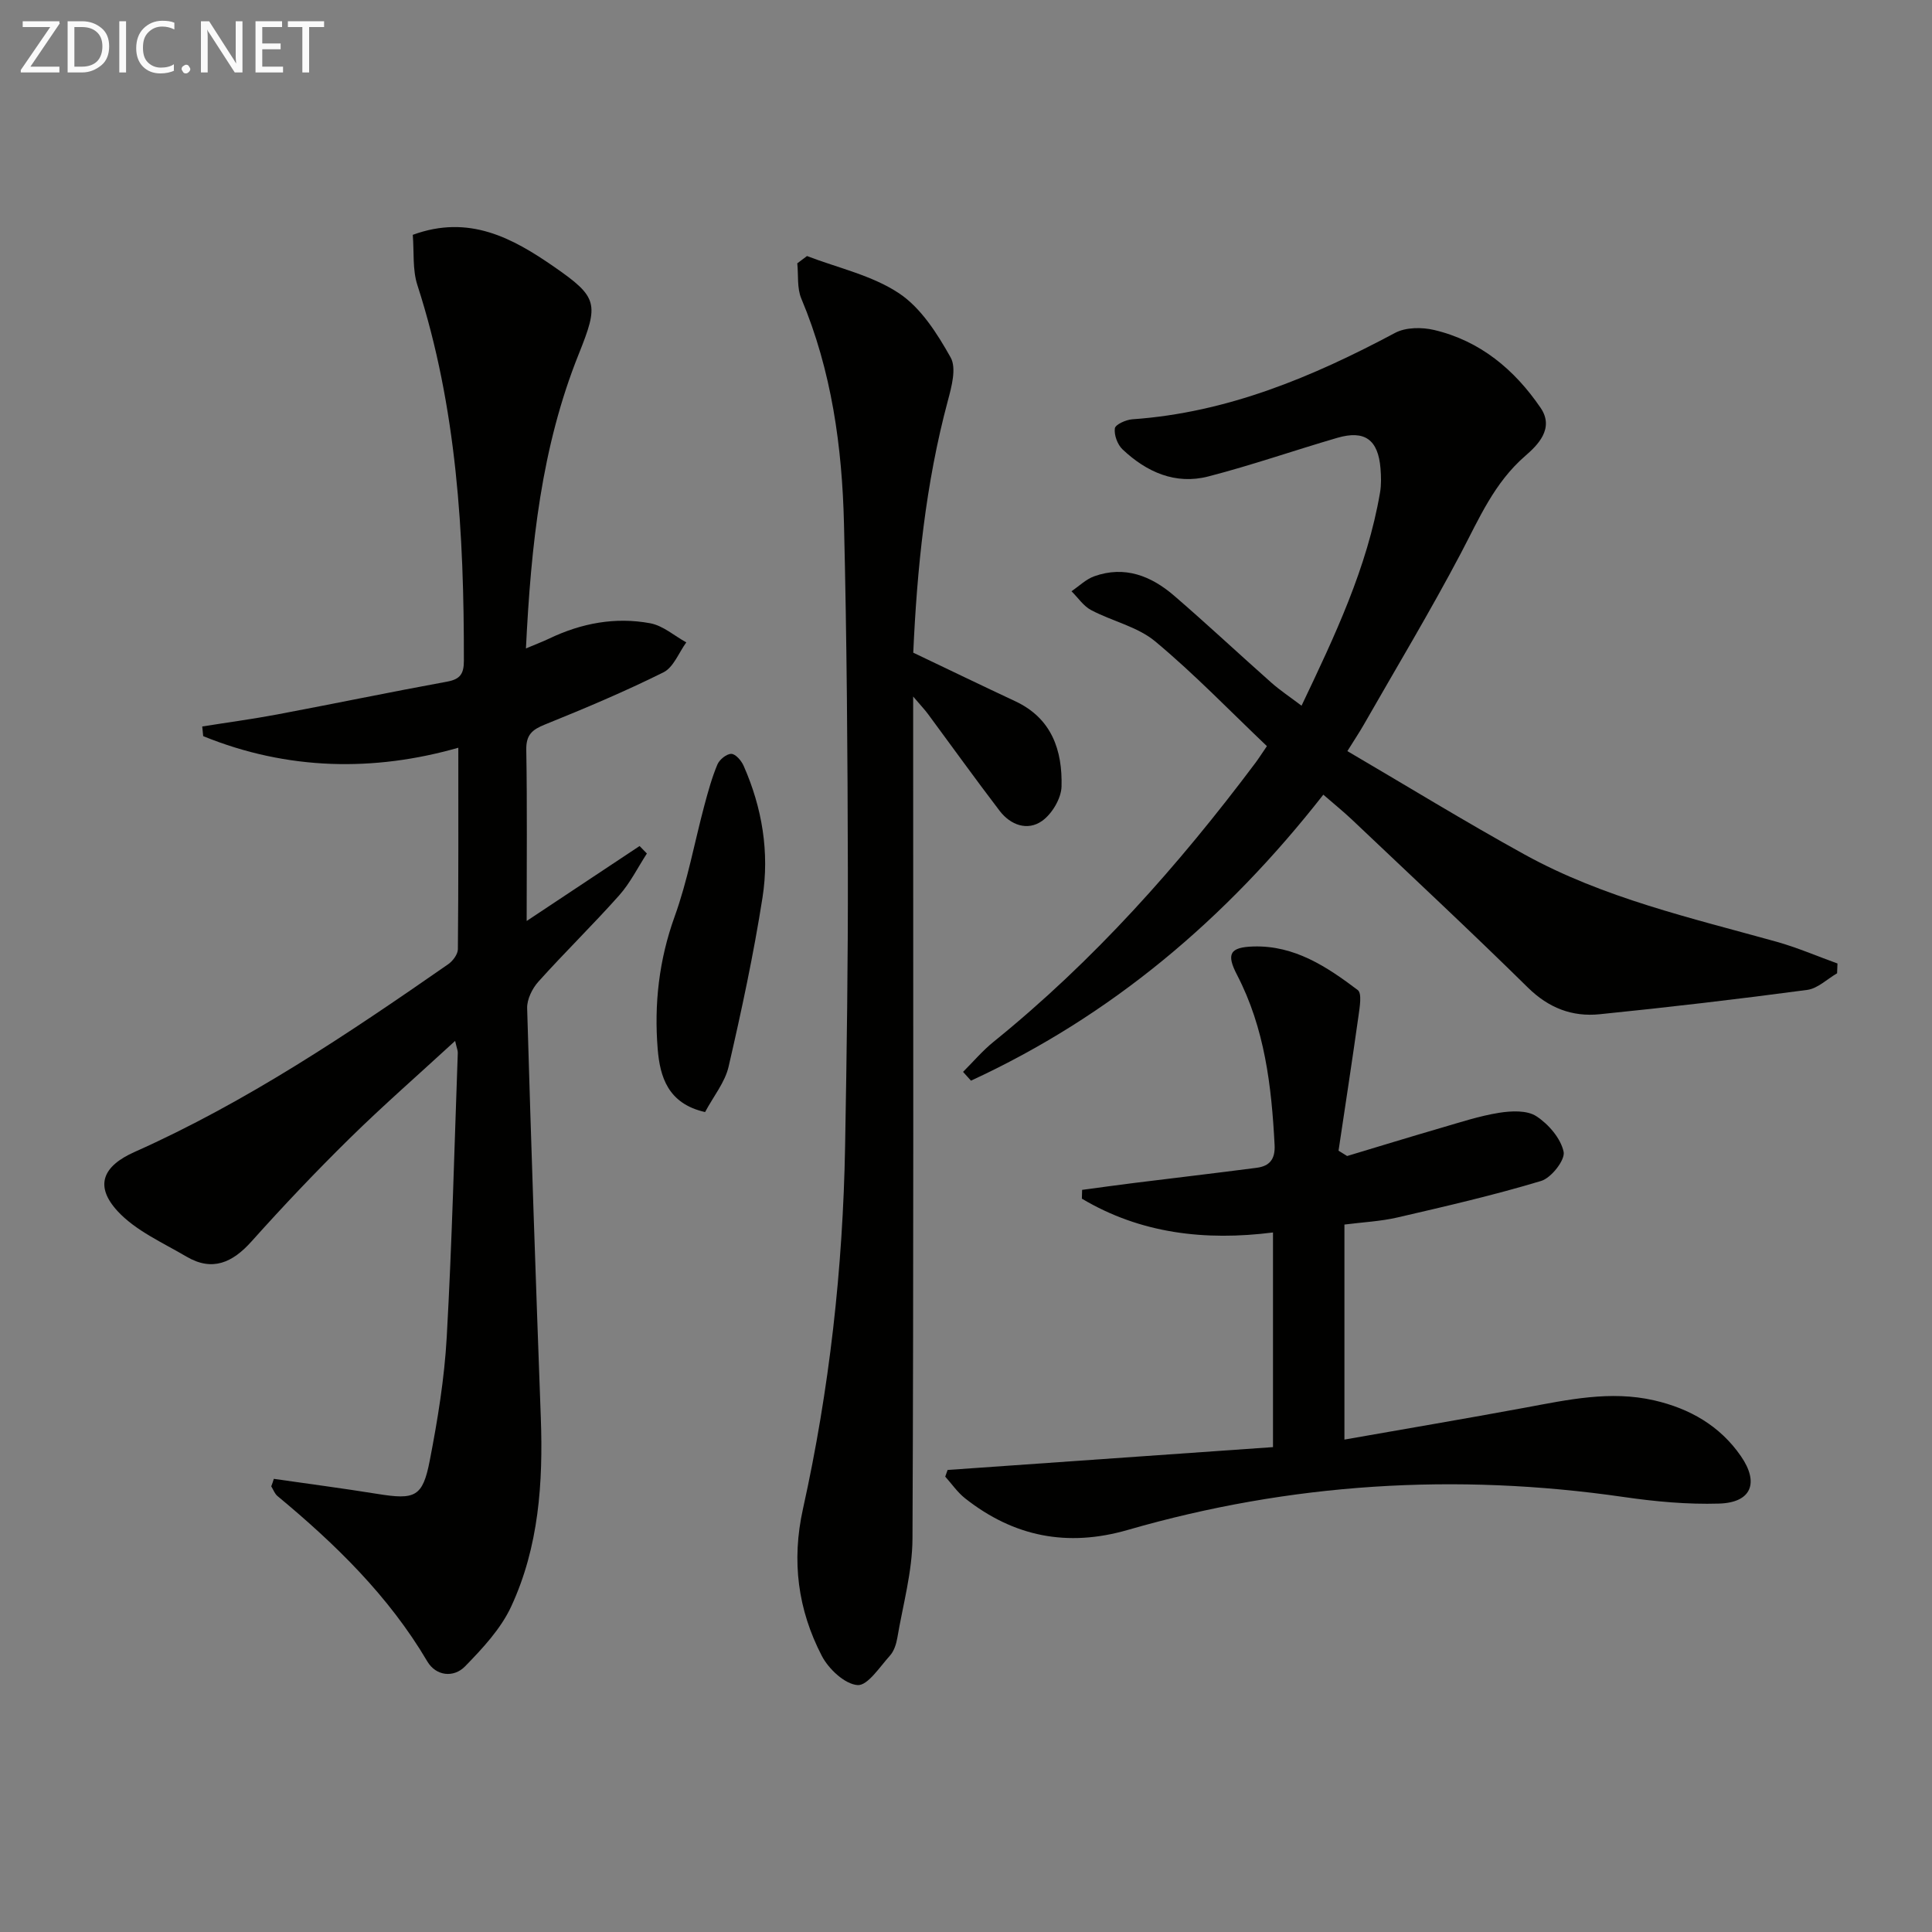
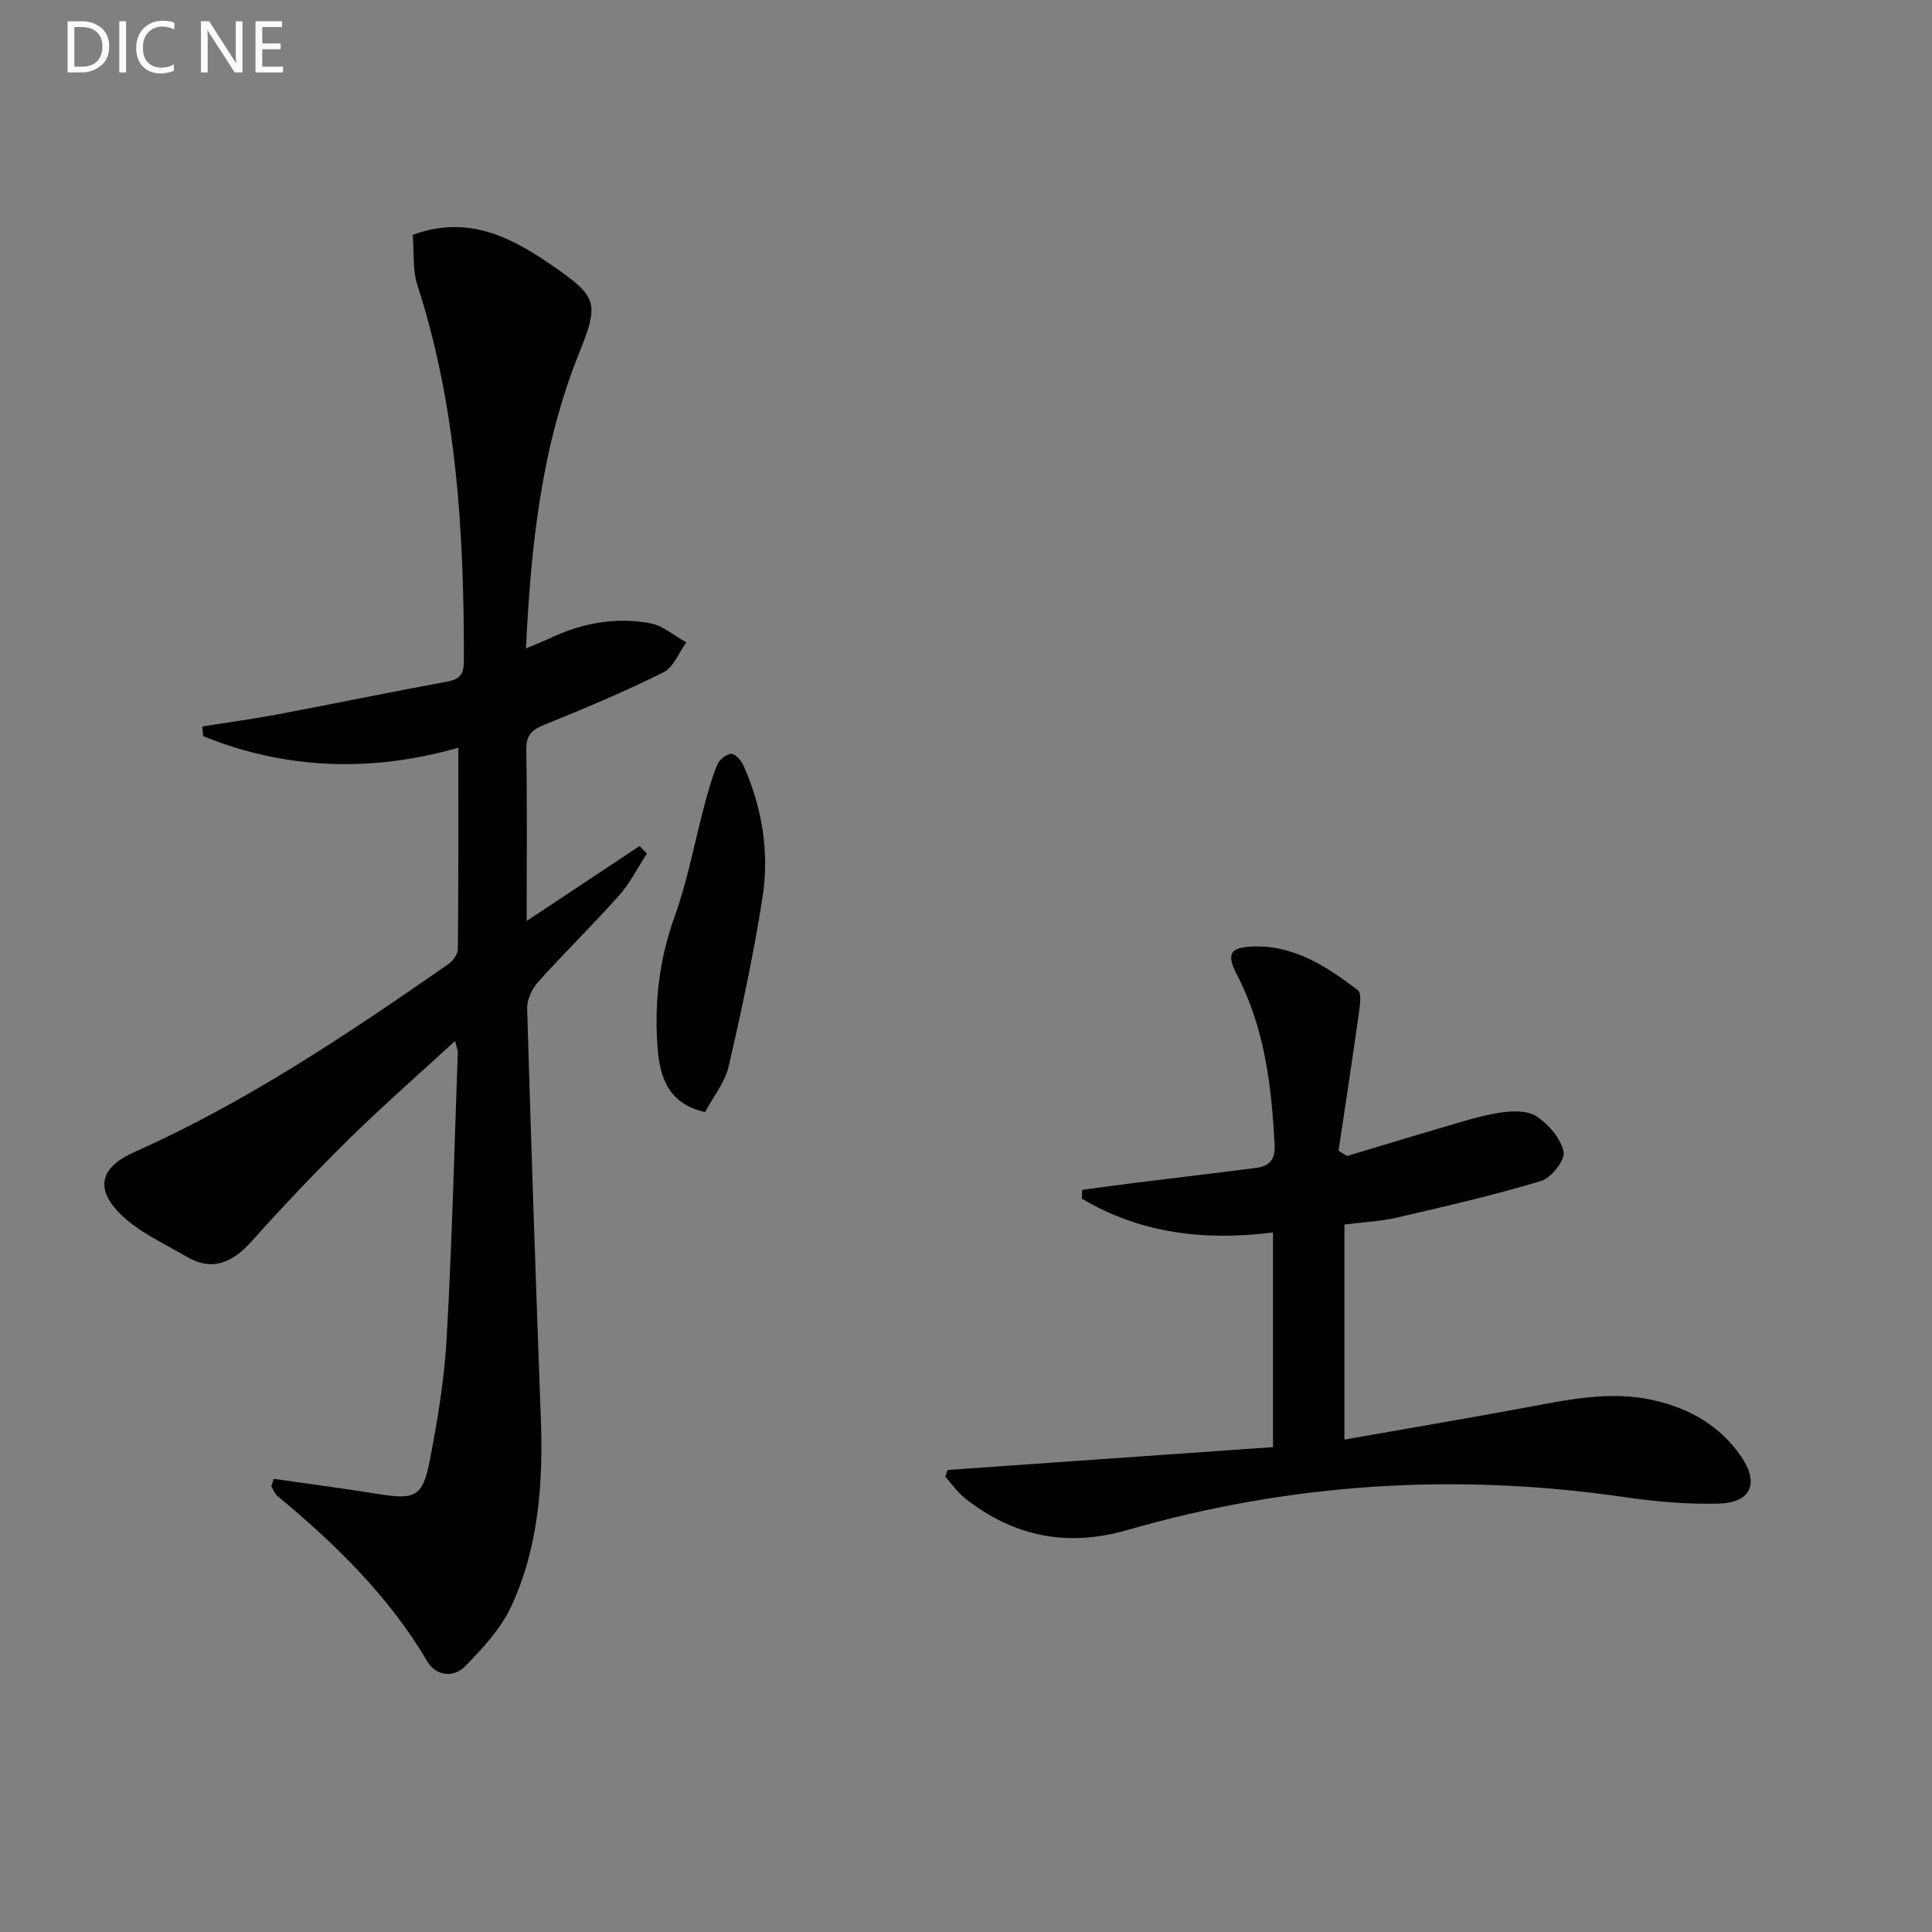
<svg xmlns="http://www.w3.org/2000/svg" enable-background="new 0 0 400 400" viewBox="0 0 400 400">
  <rect x="0" y="0" width="400" height="400" fill="#808080" stroke="none" />
  <path d="m56.69 306.18c7.16 1.03 14.33 1.97 21.47 3.12 7.76 1.25 9.35.65 10.81-6.87 1.64-8.45 3.04-17.01 3.52-25.59 1.1-19.6 1.58-39.23 2.29-58.85.02-.45-.19-.91-.55-2.48-7.61 7-14.92 13.38-21.83 20.17-7 6.88-13.77 14.02-20.32 21.34-3.94 4.4-8.11 6.3-13.47 3.15-4.92-2.9-10.51-5.35-14.26-9.41-4.85-5.27-3.04-9.34 3.49-12.25 23.21-10.35 44.2-24.45 64.97-38.89.95-.66 1.98-2.05 1.99-3.1.13-13.79.09-27.58.09-41.71-17.43 4.98-35.34 4.72-52.82-2.4-.07-.67-.13-1.33-.2-2 5.19-.83 10.4-1.53 15.57-2.5 11.73-2.21 23.42-4.64 35.16-6.79 2.74-.5 3.44-1.69 3.44-4.31.04-26.34-1.43-52.46-9.63-77.8-1.03-3.19-.66-6.83-.95-10.39 11.65-4.27 20.65.66 29.22 6.59 9.16 6.34 9.33 7.65 5.14 18.1-7.73 19.26-9.88 39.5-10.93 60.94 2.06-.87 3.5-1.41 4.88-2.07 6.64-3.17 13.65-4.48 20.85-3.14 2.65.49 4.99 2.59 7.47 3.96-1.55 2.12-2.64 5.16-4.73 6.2-8 3.98-16.26 7.46-24.55 10.81-2.66 1.07-3.9 2.14-3.85 5.23.2 11.6.08 23.2.08 35.44 8.2-5.44 15.79-10.48 23.38-15.52.5.52 1 1.03 1.51 1.55-1.89 2.91-3.46 6.11-5.74 8.67-5.42 6.09-11.27 11.79-16.72 17.86-1.28 1.42-2.38 3.67-2.33 5.5.82 28.27 1.79 56.53 2.83 84.79.49 13.44-.41 26.73-6.12 39.05-2.14 4.64-5.92 8.68-9.55 12.41-2.38 2.45-6.05 2.01-7.83-1.01-8-13.57-19.04-24.3-31.01-34.23-.59-.49-.88-1.34-1.3-2.02.21-.51.37-1.03.53-1.55z" fill="#010100" />
-   <path d="m273.98 164.53c-20.19 25.8-43.97 45.83-72.95 59.21-.55-.61-1.09-1.21-1.64-1.82 2.1-2.09 4.03-4.38 6.32-6.23 20.74-16.76 38.29-36.5 54.23-57.77.69-.93 1.31-1.91 2.36-3.44-7.67-7.29-15.02-14.94-23.13-21.69-3.67-3.05-8.9-4.17-13.27-6.48-1.59-.84-2.72-2.58-4.06-3.9 1.56-1.05 2.98-2.47 4.69-3.09 6.33-2.27 11.82-.08 16.58 4.03 6.81 5.87 13.37 12.02 20.1 17.98 1.84 1.63 3.92 3 6.26 4.78 6.91-14.5 13.58-28.56 16.25-44.12.28-1.62.23-3.33.1-4.99-.48-5.97-3.26-8.01-8.95-6.35-8.92 2.6-17.71 5.67-26.69 7.99-6.83 1.77-12.81-.91-17.78-5.61-1.04-.99-1.77-2.97-1.58-4.35.11-.79 2.3-1.78 3.61-1.87 19.67-1.37 37.29-8.76 54.41-17.89 2.21-1.18 5.55-1.2 8.09-.6 9.51 2.25 16.62 8.18 22.03 16.11 2.95 4.31-.69 7.8-3.14 9.93-6.45 5.58-9.56 12.96-13.36 20.18-6.35 12.05-13.39 23.75-20.15 35.58-.82 1.43-1.73 2.8-3.35 5.39 12.38 7.25 24.39 14.63 36.71 21.42 16.31 8.99 34.39 13.1 52.15 18.05 4.29 1.2 8.41 2.99 12.61 4.5-.03.68-.05 1.35-.08 2.03-2.06 1.19-4.01 3.15-6.19 3.44-14.3 1.91-28.64 3.59-42.99 5.04-5.66.57-10.53-1.29-14.82-5.51-11.98-11.79-24.28-23.25-36.48-34.82-1.79-1.69-3.72-3.24-5.89-5.13z" fill="#010100" />
-   <path d="m167.08 53.01c6.42 2.47 13.46 3.99 19.05 7.71 4.55 3.02 7.92 8.35 10.69 13.29 1.24 2.2.2 6.06-.58 8.96-4.63 17.25-6.38 34.85-7.16 52.16 7.38 3.52 14.25 6.84 21.15 10.07 7.55 3.54 9.75 10.18 9.55 17.65-.07 2.47-1.98 5.67-4.04 7.12-3 2.12-6.52.86-8.77-2.09-5.05-6.61-9.9-13.37-14.84-20.05-.66-.89-1.43-1.7-3.07-3.62v6.42c0 55.96.11 111.93-.14 167.89-.03 6.87-1.98 13.74-3.14 20.59-.22 1.28-.68 2.72-1.51 3.65-2.11 2.33-4.64 6.28-6.73 6.12-2.66-.21-5.99-3.34-7.4-6.06-4.94-9.54-6.29-19.6-3.9-30.4 5.48-24.71 8.28-49.8 8.73-75.11.34-19.13.61-38.26.57-57.39-.05-23.8-.22-47.6-.8-71.4-.38-15.99-2.55-31.75-8.84-46.71-.91-2.16-.58-4.85-.83-7.29.67-.51 1.34-1.01 2.01-1.51z" fill="#010100" />
+   <path d="m273.98 164.53z" fill="#010100" />
  <path d="m278.91 239.34c6.48-1.95 12.96-3.94 19.46-5.83 3.98-1.16 7.95-2.47 12.02-3.12 2.52-.4 5.76-.55 7.69.71 2.52 1.64 5.05 4.57 5.65 7.36.36 1.68-2.55 5.41-4.65 6.04-9.78 2.95-19.77 5.25-29.74 7.56-3.51.81-7.17.98-10.99 1.47v44.52c12.72-2.24 25.09-4.33 37.42-6.61 8.84-1.64 17.63-3.58 26.66-1.52 7.4 1.69 13.67 5.27 18.02 11.58 3.82 5.55 2.12 9.6-4.52 9.8-6.59.2-13.27-.42-19.81-1.37-34.72-5.02-68.95-2.9-102.64 6.83-12.51 3.61-23.59 1.4-33.66-6.54-1.58-1.24-2.76-2.99-4.12-4.5.16-.46.33-.92.49-1.38 22.39-1.57 44.78-3.15 67.37-4.73 0-15.25 0-29.52 0-44.44-14.04 1.78-27.42.24-39.57-7 .02-.61.03-1.21.05-1.82 3.51-.47 7.01-.96 10.52-1.4 8.54-1.06 17.09-2.06 25.62-3.17 2.68-.35 3.87-1.78 3.71-4.75-.63-12.19-2.04-24.15-7.78-35.2-2.26-4.34-1.48-5.72 3.38-5.87 8.53-.26 15.24 4.2 21.62 9.02.9.68.4 3.56.15 5.37-1.31 9.31-2.74 18.6-4.13 27.89.58.37 1.18.74 1.78 1.1z" fill="#010100" />
  <path d="m145.98 230.24c-7.73-1.74-9.34-7.36-9.81-13.03-.76-9.31.26-18.44 3.5-27.43 2.69-7.44 4.11-15.34 6.16-23.02.77-2.87 1.56-5.76 2.7-8.48.43-1.02 1.9-2.21 2.88-2.2.88.01 2.09 1.41 2.55 2.47 3.85 8.71 5.37 17.94 3.91 27.27-1.84 11.75-4.34 23.42-7.02 35.01-.75 3.26-3.13 6.14-4.87 9.41z" fill="#010100" />
  <g fill="#fafafa">
-     <path d="m12.4 4.8-6.1 9h6v1.2h-8v-.5l6.1-8.9h-5.7v-1.2h7.6v.4z" />
    <path d="m14 15v-10.6h3c1.6 0 2.9.5 4 1.4s1.6 2.2 1.6 3.8-.5 3-1.6 3.9-2.4 1.5-4 1.5zm1.4-9.4v8.2h1.6c1.3 0 2.4-.4 3.1-1.1s1.1-1.8 1.1-3.1-.4-2.3-1.2-3-1.8-1-3.1-1z" />
    <path d="m26.1 4.4v10.6h-1.4v-10.6z" />
    <path d="m36.1 14.6c-.8.4-1.8.6-2.9.6-1.5 0-2.7-.5-3.6-1.4s-1.4-2.2-1.4-3.8c0-1.7.5-3.1 1.5-4.1s2.3-1.6 3.9-1.6c1 0 1.8.1 2.5.4v1.4c-.8-.4-1.6-.6-2.5-.6-1.2 0-2.1.4-2.9 1.2s-1.1 1.8-1.1 3.2c0 1.3.3 2.3 1 3s1.6 1.1 2.7 1.1c1 0 2-.2 2.7-.7v1.3z" />
-     <path d="m37.6 14.3c0-.2.1-.5.3-.6s.4-.3.6-.3c.3 0 .5.1.6.3s.3.4.3.6-.1.4-.3.6-.4.3-.6.3c-.3 0-.5-.1-.6-.3s-.3-.4-.3-.6z" />
    <path d="m50.2 15h-1.6l-5.3-8.2c-.2-.2-.3-.5-.4-.7 0 .2.1.7.1 1.5v7.4h-1.4v-10.6h1.7l5.2 8.1c.2.4.4.6.4.7 0-.3-.1-.8-.1-1.5v-7.3h1.4z" />
    <path d="m58.6 15h-5.7v-10.6h5.5v1.2h-4.1v3.4h3.8v1.2h-3.8v3.6h4.3z" />
-     <path d="m67.1 5.6h-3.1v9.4h-1.4v-9.4h-3v-1.2h7.5z" />
  </g>
</svg>